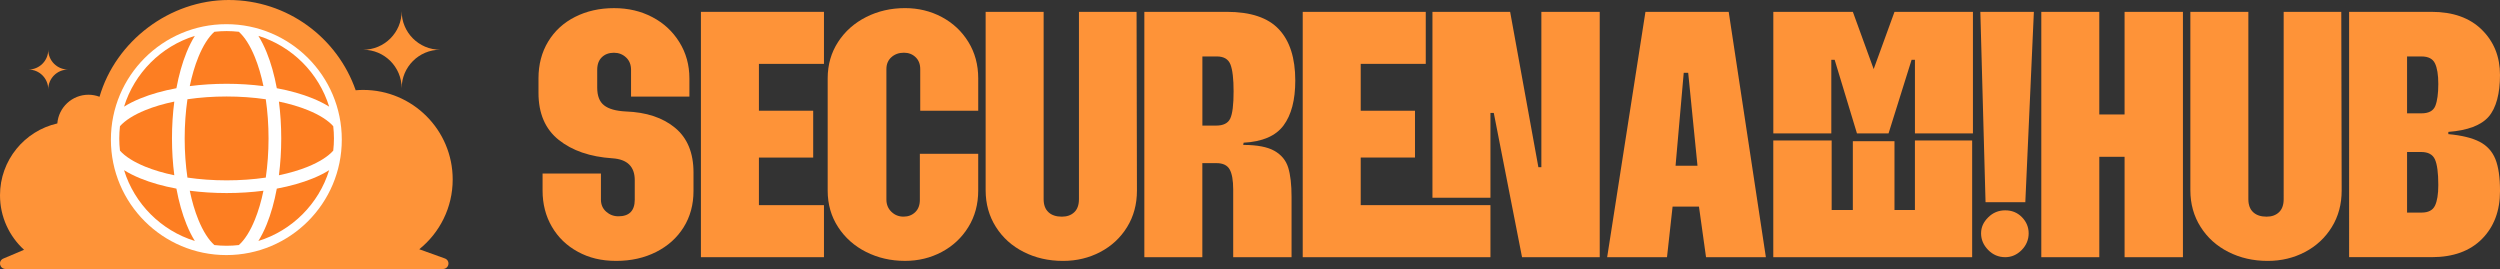
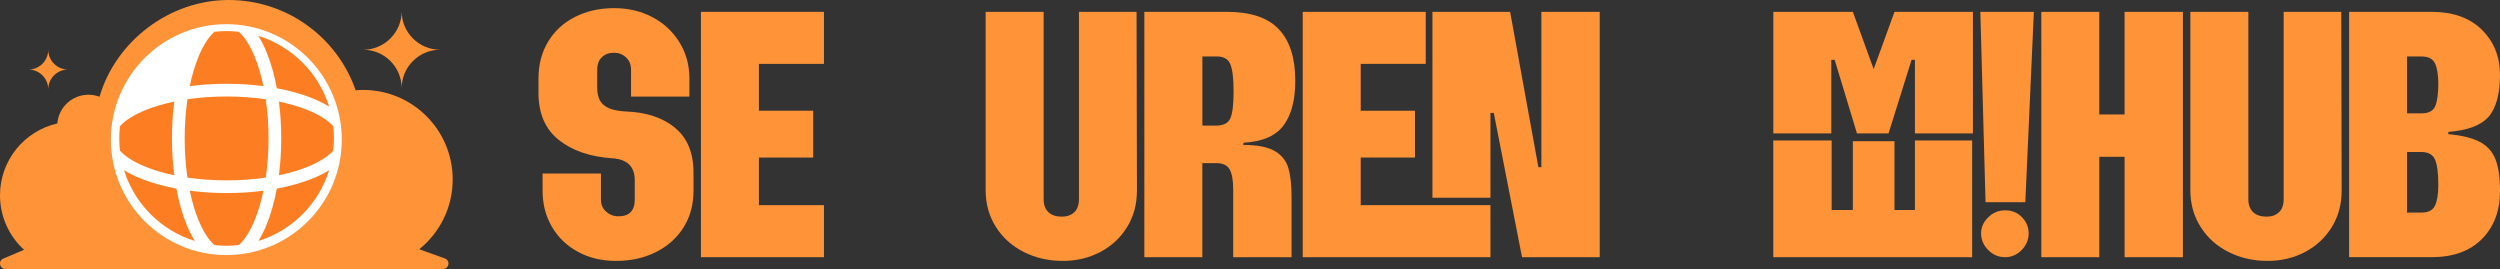
<svg xmlns="http://www.w3.org/2000/svg" id="Layer_2" data-name="Layer 2" width="1719.59" height="185.04" viewBox="0 0 1719.59 185.04">
  <rect x="0" y="0" width="1719.59" height="185.04" fill="#333333" stroke="none" />
  <defs>
    <style> .cls-1 { fill: #fff; } .cls-2 { fill: #fd7e22; } .cls-3 { fill: #fe9338; } </style>
  </defs>
  <g id="Layer_1-2" data-name="Layer 1">
    <g>
      <path class="cls-3" d="m305.91,177.74l-17.53-6.3c14.02-11.29,23-28.59,23-47.99,0-34.02-27.58-61.6-61.6-61.6-1.73,0-3.44.09-5.13.23C232.07,25.94,197.7,0,157.27,0s-77.6,28.1-88.82,66.56c-2.36-.89-4.91-1.4-7.58-1.4-11.29,0-20.53,8.69-21.44,19.74C16.85,90.04,0,110.21,0,134.34,0,149.18,6.38,162.54,16.55,171.81l-14.2,6.01c-3.9,1.65-2.67,7.22,1.6,7.22h300.57c4.39,0,5.5-5.82,1.39-7.3Z" />
      <path class="cls-3" d="m33.19,61.46h0c0-7.52,6.1-13.62,13.62-13.62h0c-7.52,0-13.62-6.1-13.62-13.62h0c0,7.52-6.1,13.62-13.62,13.62h0c7.52,0,13.62,6.1,13.62,13.62Z" />
      <path class="cls-3" d="m276.28,60.7h0c0-14.63,11.86-26.49,26.49-26.49h0c-14.63,0-26.49-11.86-26.49-26.49h0c0,14.63-11.86,26.49-26.49,26.49h0c14.63,0,26.49,11.86,26.49,26.49Z" />
      <g>
        <circle class="cls-1" cx="155.69" cy="96.04" r="79.41" />
        <g>
          <path class="cls-2" d="m155.87,57.63c8.72,0,17.24.55,25.34,1.6-1.51-7.29-3.49-14.03-5.91-19.96-3.24-7.94-7.04-13.88-11.02-17.41-2.76-.31-5.57-.48-8.41-.48s-5.65.17-8.41.48c-3.99,3.53-7.79,9.47-11.02,17.41-2.42,5.93-4.4,12.67-5.91,19.96,8.1-1.05,16.62-1.6,25.34-1.6Z" />
          <path class="cls-2" d="m119.89,120.55c-1.05-8.1-1.6-16.62-1.6-25.34s.55-17.24,1.6-25.34c-7.29,1.51-14.03,3.49-19.96,5.91-7.94,3.24-13.88,7.04-17.41,11.02-.31,2.76-.48,5.57-.48,8.41s.17,5.65.48,8.41c3.53,3.99,9.47,7.79,17.41,11.02,5.93,2.42,12.67,4.4,19.96,5.91Z" />
          <path class="cls-2" d="m182.81,68.27c-8.51-1.24-17.6-1.9-26.94-1.9s-18.43.65-26.94,1.9c-1.24,8.51-1.9,17.6-1.9,26.94s.65,18.43,1.9,26.94c8.51,1.24,17.6,1.9,26.94,1.9s18.43-.65,26.94-1.9c1.24-8.51,1.9-17.6,1.9-26.94s-.65-18.43-1.9-26.94Z" />
          <path class="cls-2" d="m155.87,132.79c-8.72,0-17.24-.55-25.34-1.6,1.51,7.29,3.49,14.03,5.91,19.96,3.24,7.94,7.04,13.88,11.02,17.41,2.76.31,5.57.48,8.41.48s5.65-.17,8.41-.48c3.99-3.53,7.79-9.47,11.02-17.41,2.42-5.93,4.4-12.67,5.91-19.96-8.1,1.05-16.62,1.6-25.34,1.6Z" />
          <path class="cls-2" d="m229.22,86.8c-3.53-3.99-9.47-7.79-17.41-11.02-5.93-2.42-12.67-4.4-19.96-5.91,1.05,8.1,1.6,16.62,1.6,25.34s-.55,17.24-1.6,25.34c7.29-1.51,14.03-3.49,19.96-5.91,7.94-3.24,13.88-7.04,17.41-11.02.31-2.76.48-5.57.48-8.41s-.17-5.65-.48-8.41Z" />
-           <path class="cls-2" d="m215.11,122.74c-7.28,2.97-15.65,5.32-24.71,7-1.68,9.06-4.03,17.43-7,24.71-1.73,4.25-3.64,8.02-5.68,11.3,23.2-7.18,41.51-25.49,48.69-48.69-3.28,2.05-7.05,3.95-11.3,5.68Z" />
+           <path class="cls-2" d="m215.11,122.74c-7.28,2.97-15.65,5.32-24.71,7-1.68,9.06-4.03,17.43-7,24.71-1.73,4.25-3.64,8.02-5.68,11.3,23.2-7.18,41.51-25.49,48.69-48.69-3.28,2.05-7.05,3.95-11.3,5.68" />
          <path class="cls-2" d="m128.34,154.45c-2.97-7.28-5.32-15.65-7-24.71-9.07-1.68-17.43-4.03-24.71-7-4.25-1.73-8.02-3.64-11.3-5.68,7.18,23.2,25.49,41.51,48.69,48.69-2.05-3.28-3.95-7.05-5.68-11.3Z" />
-           <path class="cls-2" d="m96.63,67.68c7.28-2.97,15.65-5.32,24.71-7,1.68-9.06,4.03-17.43,7-24.71,1.73-4.25,3.64-8.02,5.68-11.3-23.2,7.18-41.51,25.49-48.69,48.69,3.28-2.05,7.05-3.95,11.3-5.68Z" />
          <path class="cls-2" d="m183.4,35.97c2.97,7.28,5.32,15.65,7,24.71,9.06,1.68,17.43,4.03,24.71,7,4.25,1.73,8.02,3.64,11.3,5.68-7.18-23.2-25.49-41.51-48.69-48.69,2.05,3.28,3.95,7.05,5.68,11.3Z" />
        </g>
      </g>
    </g>
    <g>
      <path class="cls-3" d="m397.49,173.19c-7.67-4.17-13.64-9.93-17.9-17.26-4.26-7.33-6.39-15.6-6.39-24.8v-11.76h40.14v17.9c0,3.41,1.19,6.18,3.58,8.31,2.39,2.13,5.2,3.2,8.44,3.2,7.5,0,11.25-3.83,11.25-11.51v-13.3c0-9.37-5.11-14.4-15.34-15.08-15.34-1.02-27.66-5.24-36.95-12.66-9.29-7.41-13.93-18.19-13.93-32.34v-9.97c0-9.54,2.21-17.98,6.65-25.31,4.43-7.33,10.61-13,18.54-17,7.93-4,16.83-6.01,26.72-6.01s18.49,2.05,26.33,6.14c7.84,4.09,14.06,9.84,18.66,17.26,4.6,7.41,6.9,15.72,6.9,24.93v12.53h-40.14v-18.41c0-3.58-1.15-6.43-3.45-8.56-2.3-2.13-5.07-3.2-8.31-3.2-3.41,0-6.18,1.02-8.31,3.07-2.13,2.05-3.2,4.95-3.2,8.69v12.27c0,5.62,1.57,9.68,4.73,12.14,3.15,2.47,8.14,3.88,14.96,4.22,14.15.51,25.44,4.26,33.88,11.25,8.44,6.99,12.66,17.22,12.66,30.68v12.78c0,9.38-2.26,17.69-6.78,24.93-4.52,7.25-10.83,12.91-18.92,17-8.1,4.09-17.26,6.14-27.49,6.14s-18.66-2.09-26.33-6.26Z" />
      <path class="cls-3" d="m482.12,8.15h84.63v35.79h-44.74v32.22h37.33v32.22h-37.33v32.73h44.74v35.79h-84.63V8.15Z" />
-       <path class="cls-3" d="m595.77,173.32c-8.1-4.09-14.53-9.8-19.3-17.13-4.77-7.33-7.16-15.68-7.16-25.06V53.91c0-9.37,2.39-17.73,7.16-25.06,4.77-7.33,11.21-13.04,19.3-17.13,8.09-4.09,17-6.14,26.72-6.14,9.2,0,17.64,2.05,25.31,6.14s13.76,9.8,18.28,17.13c4.51,7.33,6.78,15.68,6.78,25.06v22.24h-39.89v-28.64c0-3.41-1.07-6.14-3.2-8.18-2.13-2.05-4.82-3.07-8.05-3.07-3.41,0-6.26,1.02-8.57,3.07-2.3,2.05-3.45,4.77-3.45,8.18v89.74c0,3.41,1.15,6.22,3.45,8.44,2.3,2.22,5.07,3.32,8.31,3.32s5.92-1.02,8.05-3.07c2.13-2.05,3.2-4.86,3.2-8.44v-31.7h40.14v25.31c0,9.38-2.26,17.73-6.78,25.06-4.52,7.33-10.61,13.04-18.28,17.13s-16.11,6.14-25.31,6.14c-9.72,0-18.62-2.05-26.72-6.14Z" />
      <path class="cls-3" d="m704.17,173.32c-8.1-4.09-14.49-9.84-19.18-17.26-4.69-7.41-7.03-15.81-7.03-25.18V8.15h39.89v128.86c0,3.92,1.11,6.9,3.32,8.95,2.21,2.05,5.28,3.07,9.2,3.07,3.58,0,6.43-1.02,8.57-3.07,2.13-2.05,3.2-5.03,3.2-8.95V8.15h39.63l.26,122.98c0,9.38-2.26,17.73-6.78,25.06-4.52,7.33-10.65,13.04-18.41,17.13-7.76,4.09-16.32,6.14-25.7,6.14-9.89,0-18.88-2.05-26.97-6.14Z" />
      <path class="cls-3" d="m787.14,8.15h56.76c16.36,0,28.29,4.01,35.79,12.02,7.5,8.01,11.25,19.77,11.25,35.28,0,13.3-2.68,23.57-8.05,30.81-5.37,7.25-14.53,11.21-27.49,11.89l-.26,1.53c9.54,0,16.7,1.37,21.48,4.09,4.77,2.73,7.93,6.56,9.46,11.51,1.53,4.95,2.3,11.68,2.3,20.2v41.42h-40.14v-46.53c0-6.3-.81-10.91-2.43-13.81-1.62-2.9-4.65-4.35-9.08-4.35h-9.72v64.69h-39.89V8.15Zm49.35,78.24c4.94,0,8.18-1.62,9.72-4.86,1.53-3.24,2.3-9.46,2.3-18.66,0-8.69-.73-14.87-2.17-18.54-1.45-3.66-4.56-5.5-9.33-5.5h-9.97v47.56h9.46Z" />
      <path class="cls-3" d="m896.06,8.15h84.63v35.79h-44.74v32.22h37.33v32.22h-37.33v32.73h89.23v35.79h-129.12V8.15Zm89.23,0h53.44l19.43,106.87h2.05V8.15h40.14v168.75h-53.44l-19.43-99.2h-2.3v58.29h-39.89V8.15Z" />
-       <path class="cls-3" d="m1131.79,8.15h57.27l25.57,168.75h-41.16l-4.86-34.77h-18.15l-3.84,34.77h-41.16l26.33-168.75Zm35.8,105.85l-6.39-63.92h-3.07l-5.62,63.92h15.08Z" />
      <path class="cls-3" d="m1219.74,8.15h54.72l14.32,39.37,14.32-39.37h53.95v83.61h-39.89v-50.62h-2.3l-15.85,50.62h-21.73l-15.34-50.62h-2.3v50.62h-39.89V8.15Zm40.14,88.47v47.81h14.57v-47.3h28.64v47.3h14.06v-47.81h39.37v80.28h-136.79v-80.28h40.14Zm133.21,42.44h-27.36l-3.58-130.91h36.82l-5.88,130.91Zm-25.57,10.48c3.24-3.24,7.16-4.86,11.76-4.86s8.44,1.58,11.51,4.73c3.07,3.16,4.6,6.86,4.6,11.12s-1.62,8.27-4.86,11.51c-3.24,3.24-6.99,4.86-11.25,4.86-4.6,0-8.53-1.66-11.76-4.99-3.24-3.32-4.86-7.12-4.86-11.38s1.62-7.75,4.86-10.99Z" />
      <path class="cls-3" d="m1404.08,8.15h39.89v70.57h17.39V8.15h40.14v168.75h-40.14v-69.03h-17.39v69.03h-39.89V8.15Z" />
      <path class="cls-3" d="m1532.82,173.32c-8.1-4.09-14.49-9.84-19.18-17.26-4.69-7.41-7.03-15.81-7.03-25.18V8.15h39.89v128.86c0,3.92,1.11,6.9,3.32,8.95,2.21,2.05,5.28,3.07,9.2,3.07,3.58,0,6.43-1.02,8.57-3.07,2.13-2.05,3.2-5.03,3.2-8.95V8.15h39.63l.26,122.98c0,9.38-2.26,17.73-6.78,25.06-4.52,7.33-10.65,13.04-18.41,17.13-7.76,4.09-16.32,6.14-25.7,6.14-9.89,0-18.88-2.05-26.97-6.14Z" />
      <path class="cls-3" d="m1707.06,20.42c8.35,8.18,12.53,18.58,12.53,31.19s-2.6,22.67-7.8,28.64c-5.2,5.97-14.45,9.46-27.74,10.48v1.53c9.2.85,16.36,2.6,21.48,5.24,5.11,2.65,8.73,6.61,10.87,11.89,2.13,5.29,3.2,12.62,3.2,21.99,0,13.64-4.13,24.63-12.4,32.98-8.27,8.35-19.81,12.53-34.64,12.53h-56.76V8.15h56.76c14.66,0,26.16,4.09,34.52,12.27Zm-41.42,57.53c4.94,0,8.09-1.7,9.46-5.11,1.36-3.41,2.05-8.44,2.05-15.09,0-6.3-.77-11.03-2.3-14.19-1.53-3.15-4.6-4.73-9.21-4.73h-9.97v39.12h9.97Zm0,68.27c4.6,0,7.67-1.57,9.21-4.73,1.53-3.15,2.3-7.88,2.3-14.19,0-8.35-.77-14.23-2.3-17.64-1.53-3.41-4.69-5.11-9.46-5.11h-9.72v41.68h9.97Z" />
    </g>
  </g>
</svg>